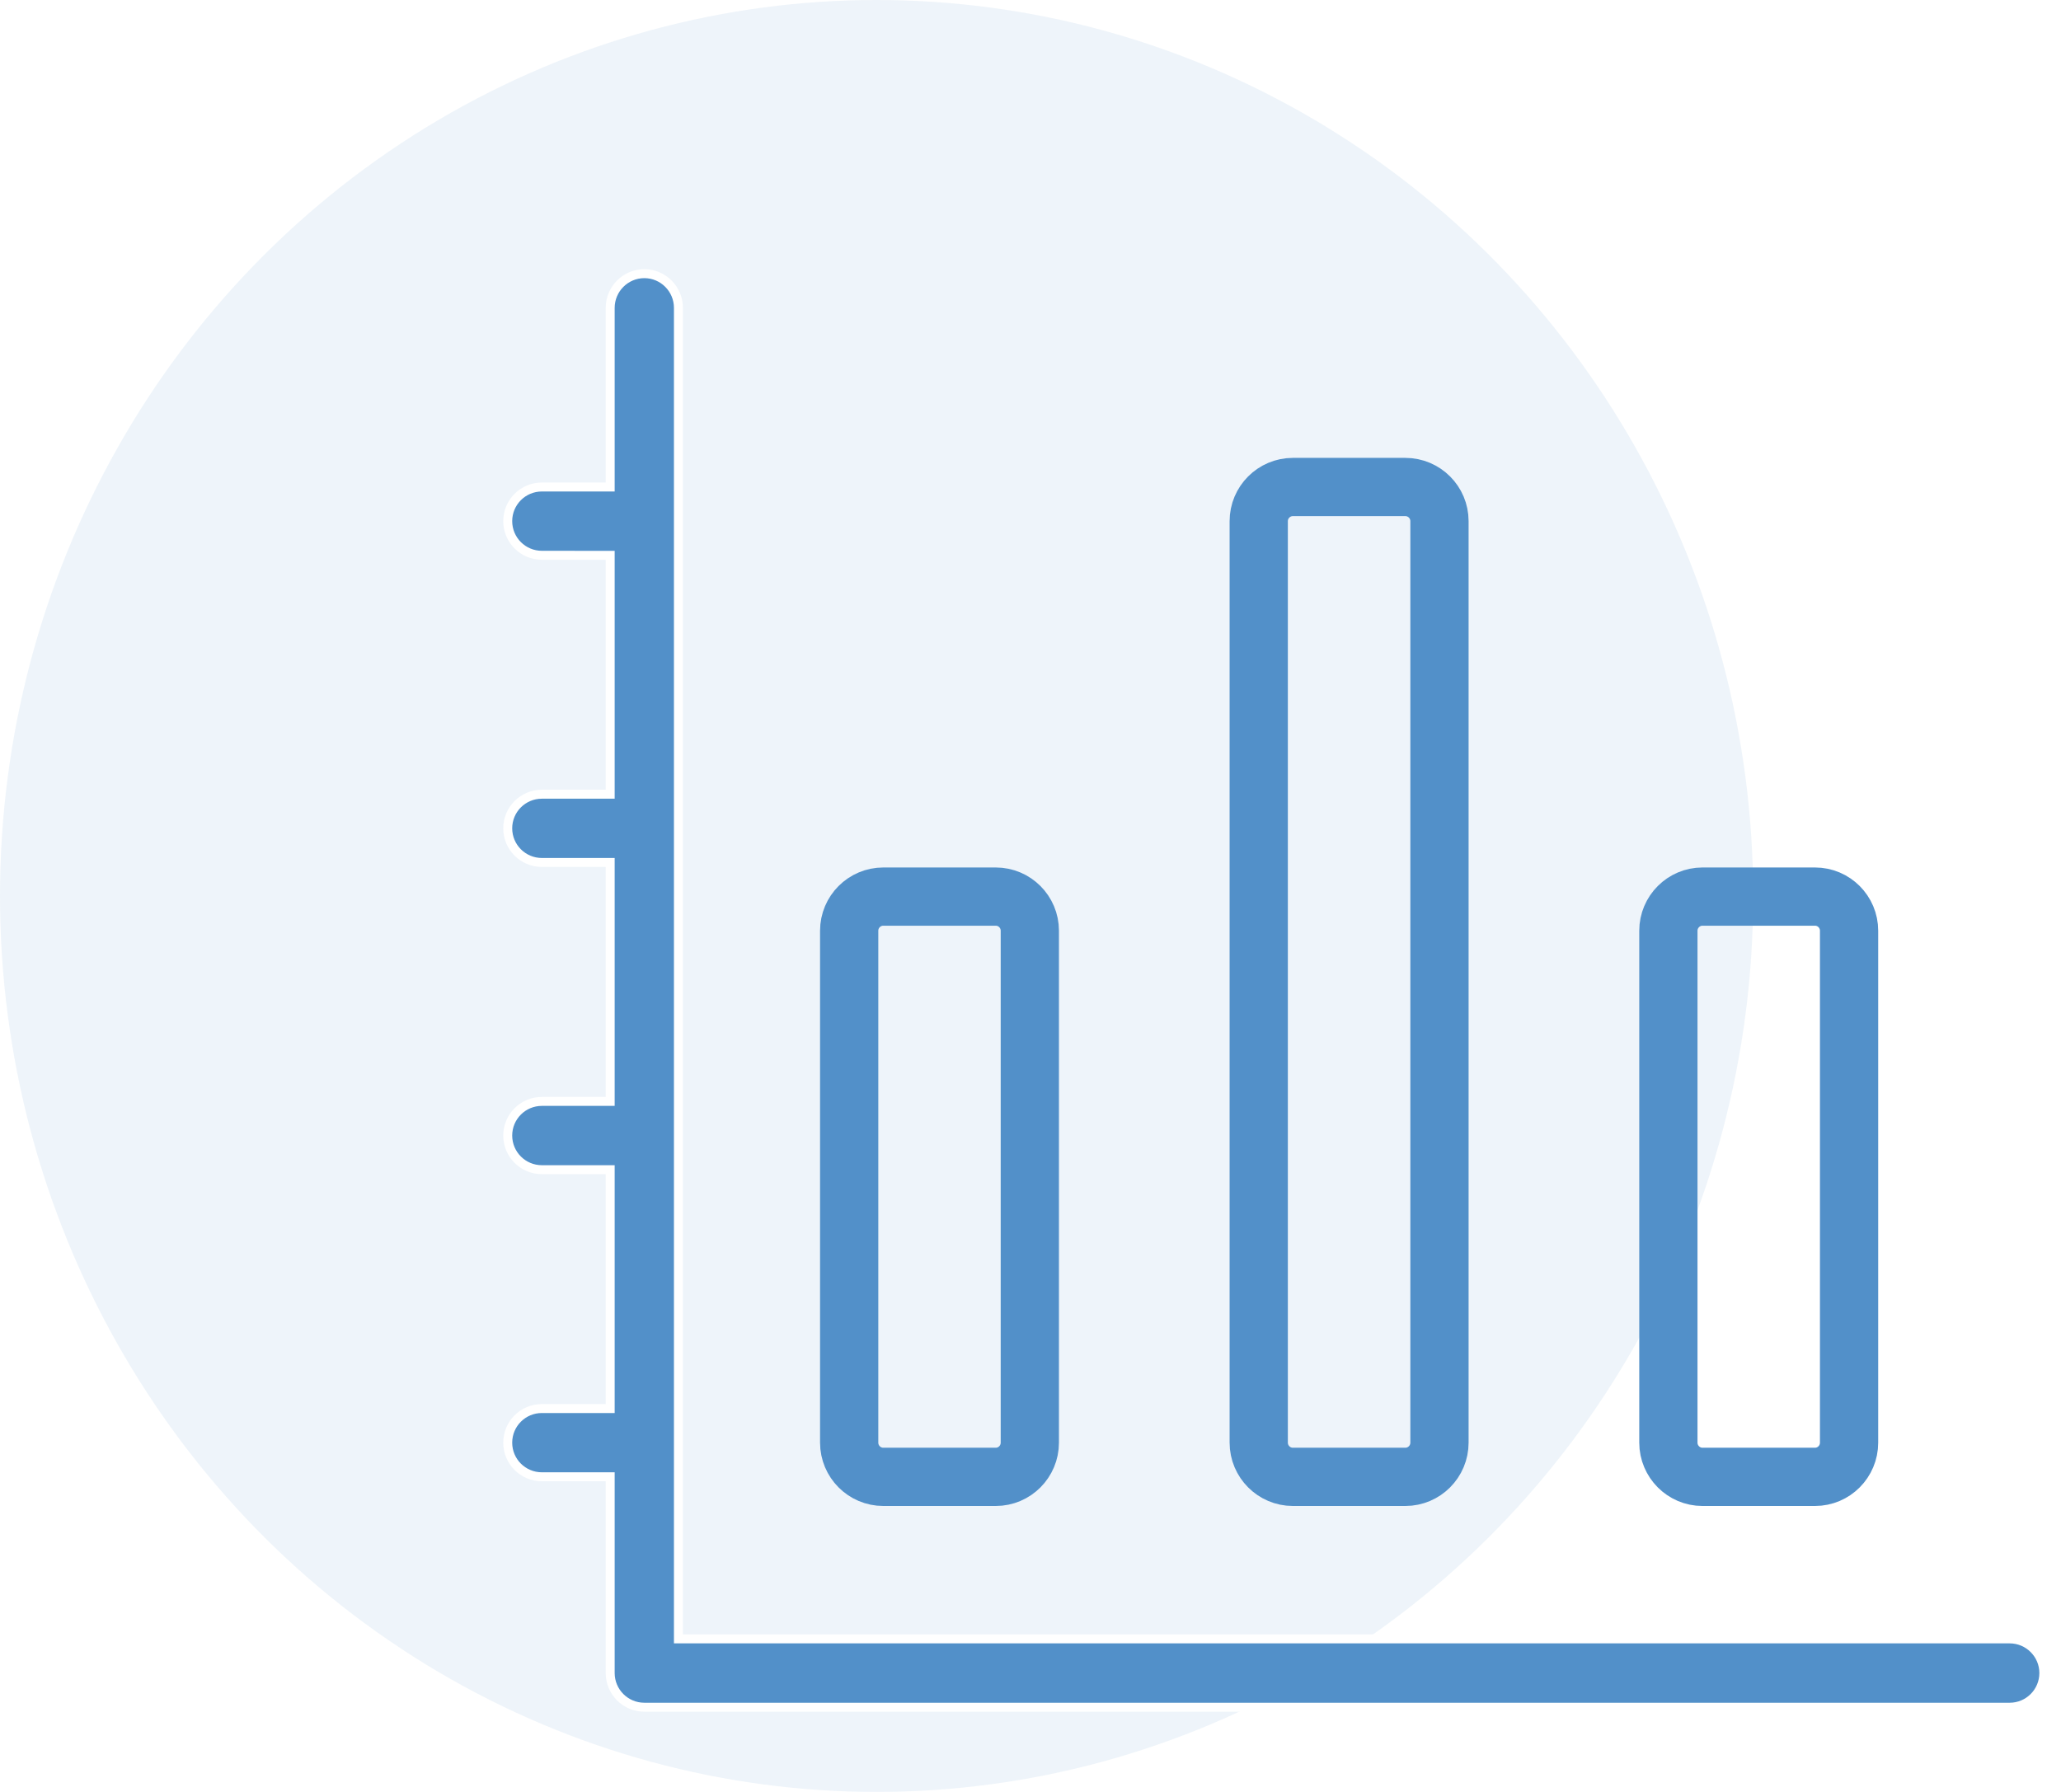
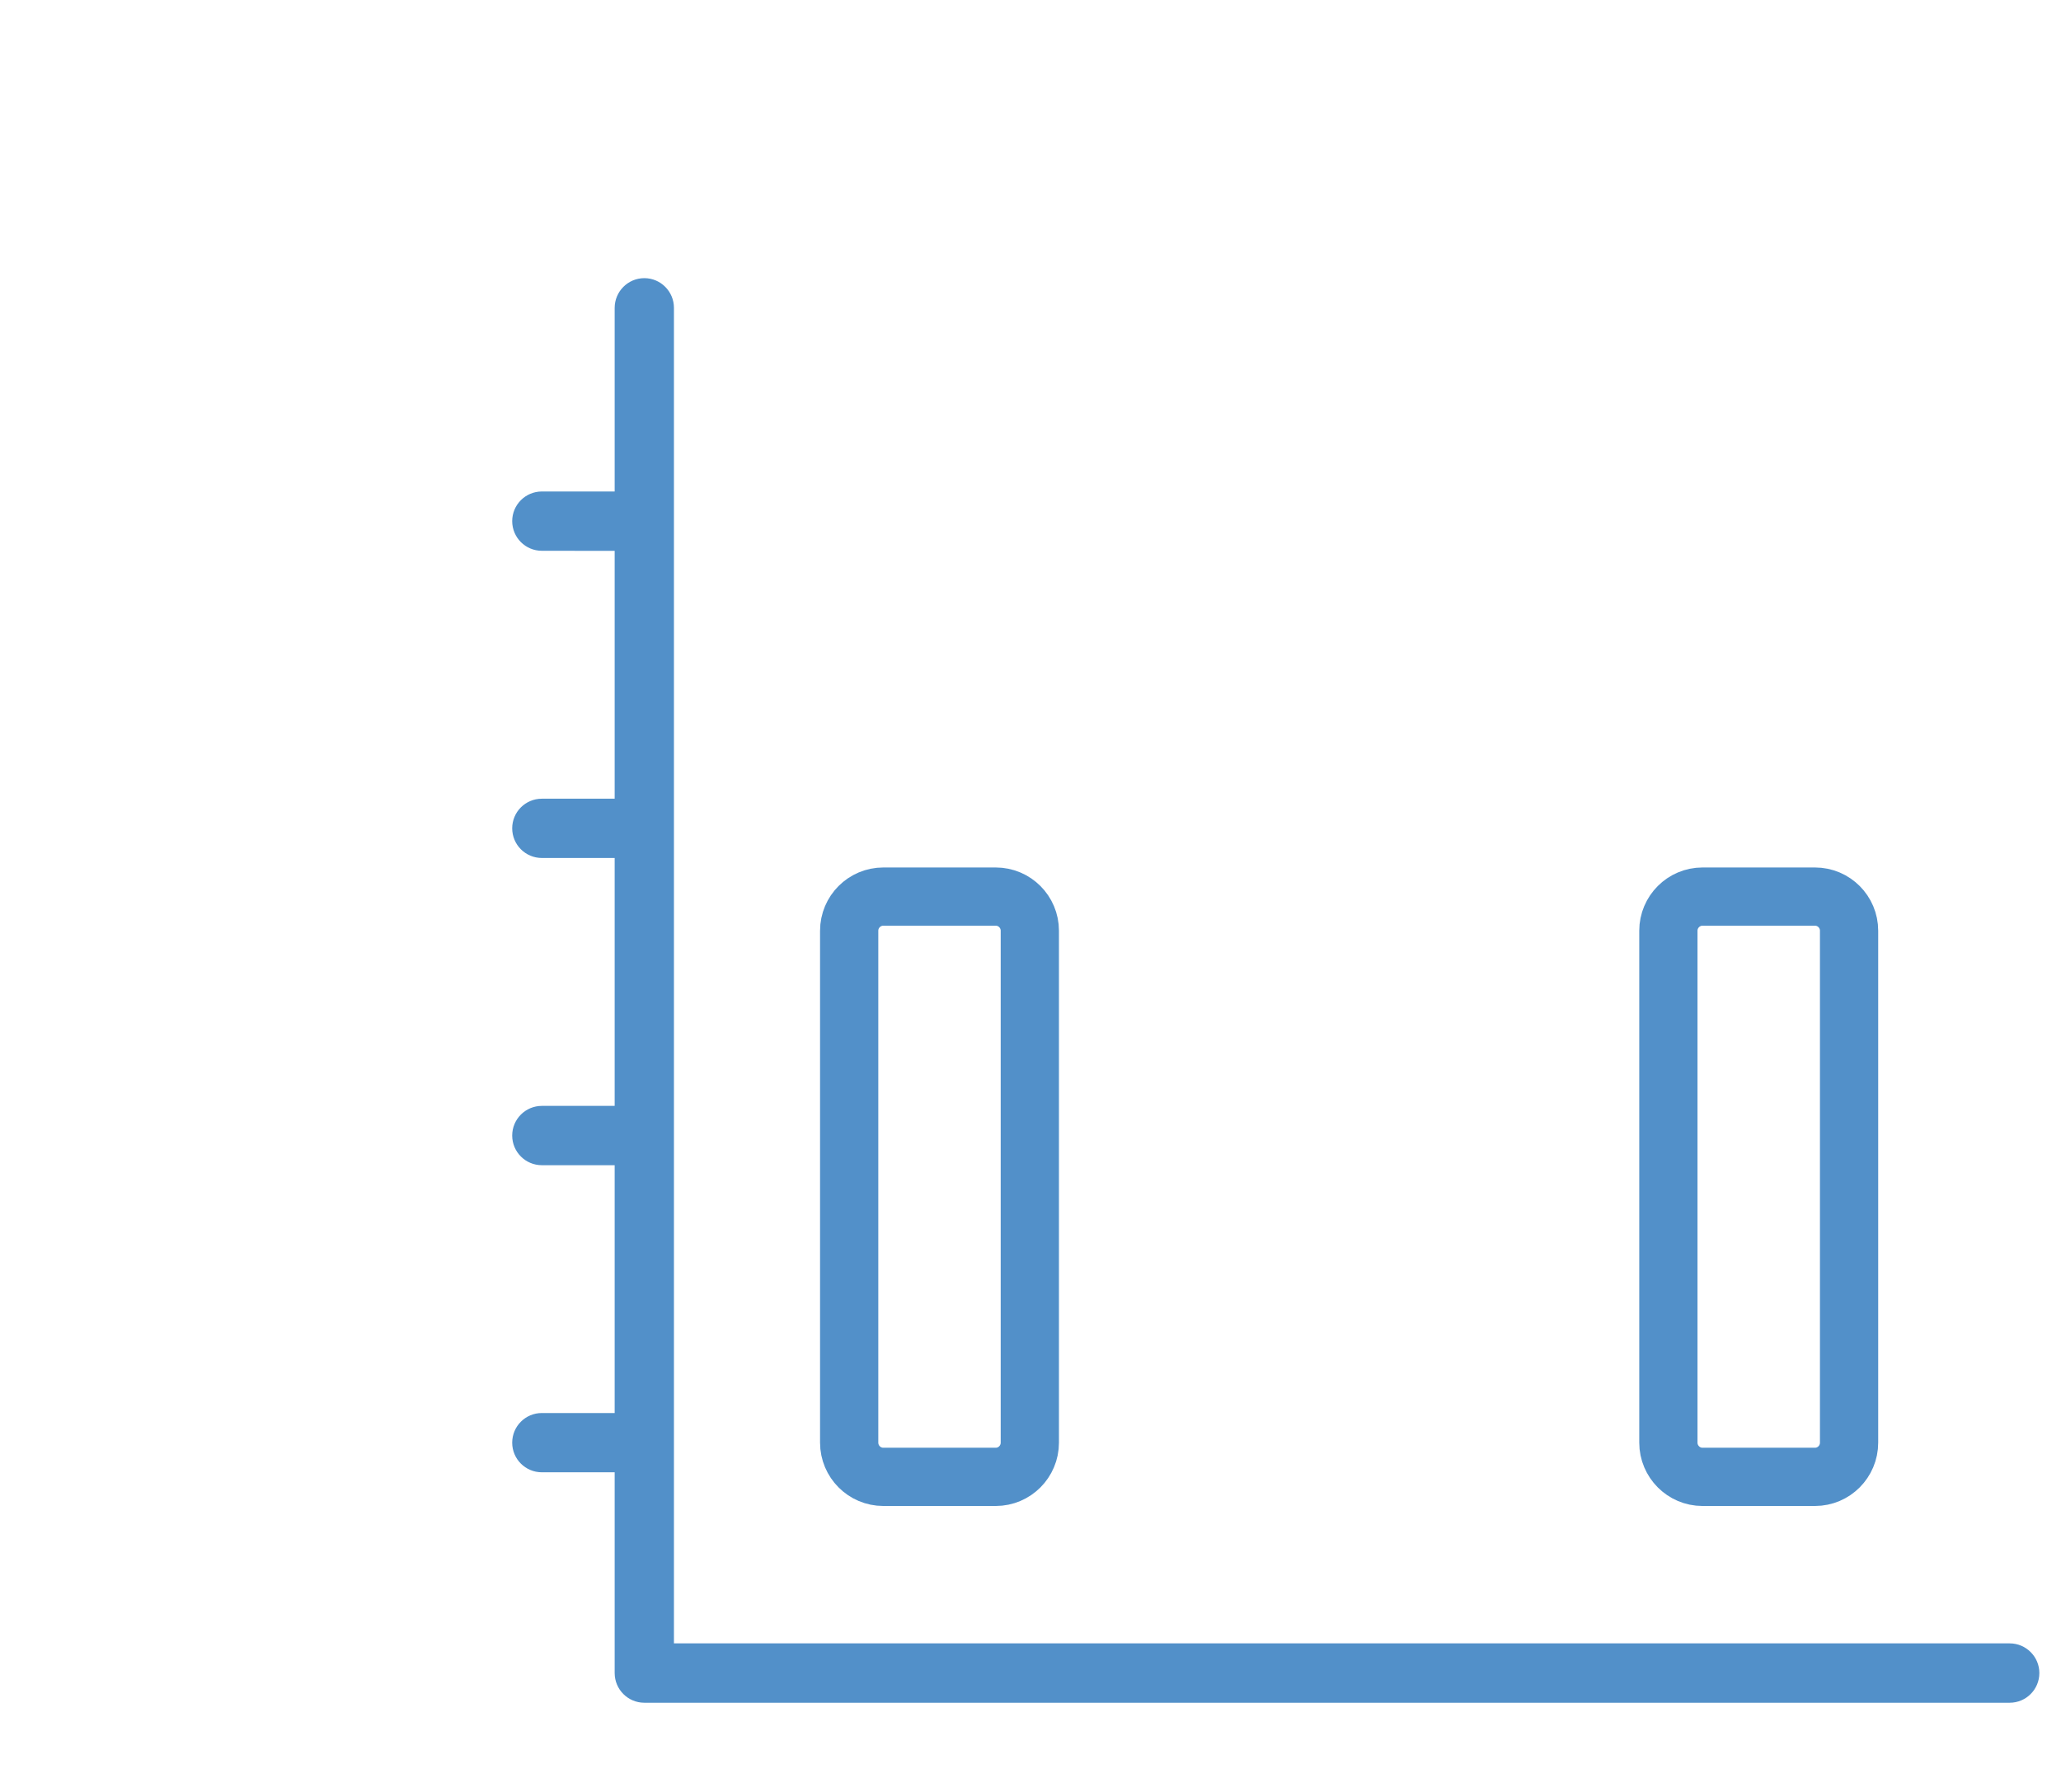
<svg xmlns="http://www.w3.org/2000/svg" width="46" height="40" viewBox="0 0 46 40" fill="none">
  <g opacity="0.1" filter="url(#filter0_b_1185_6158)">
-     <ellipse cx="19.565" cy="20" rx="19.565" ry="20" fill="#5290C9" />
-   </g>
+     </g>
  <path d="M14.381 6.109C13.96 6.109 13.619 6.452 13.619 6.873V10.871H12.094C11.673 10.871 11.332 11.212 11.332 11.633C11.332 12.054 11.673 12.395 12.094 12.395L13.619 12.396V17.729H12.094C11.673 17.729 11.332 18.069 11.332 18.49C11.332 18.911 11.673 19.252 12.094 19.252H13.619V24.586H12.094C11.673 24.586 11.332 24.927 11.332 25.348C11.332 25.769 11.673 26.11 12.094 26.11H13.619V31.443L12.094 31.442C11.673 31.442 11.332 31.782 11.332 32.204C11.332 32.625 11.673 32.965 12.094 32.965H13.619V37.346C13.619 37.767 13.96 38.109 14.381 38.109H44.855C45.276 38.109 45.617 37.767 45.617 37.346C45.617 36.927 45.276 36.584 44.855 36.584H15.142V6.873C15.142 6.452 14.802 6.109 14.381 6.109Z" fill="#5290C9" stroke="white" stroke-width="0.2" />
-   <path d="M28.094 11.633C28.094 11.213 28.436 10.871 28.856 10.871H31.366C31.787 10.871 32.128 11.213 32.128 11.633V32.203C32.128 32.624 31.787 32.967 31.366 32.967H28.856C28.436 32.967 28.094 32.624 28.094 32.203V11.633Z" stroke="#5290C9" stroke-width="1.3" />
  <path d="M18.953 20.776C18.953 20.356 19.294 20.014 19.715 20.014H22.224C22.645 20.014 22.985 20.356 22.985 20.776V32.203C22.985 32.624 22.645 32.967 22.224 32.967H19.715C19.294 32.967 18.953 32.624 18.953 32.203V20.776Z" stroke="#5290C9" stroke-width="1.3" />
  <path d="M37.998 20.014H38H40.509C40.93 20.014 41.27 20.356 41.27 20.776V32.203C41.27 32.624 40.93 32.967 40.509 32.967H37.998C37.579 32.967 37.237 32.624 37.237 32.203V20.776C37.237 20.356 37.579 20.014 37.998 20.014Z" stroke="#5290C9" stroke-width="1.3" />
  <defs>
    <filter id="filter0_b_1185_6158" x="-2.278" y="-2.278" width="43.686" height="44.556" filterUnits="userSpaceOnUse" color-interpolation-filters="sRGB">
      <feFlood flood-opacity="0" result="BackgroundImageFix" />
      <feGaussianBlur in="BackgroundImageFix" stdDeviation="1.139" />
      <feComposite in2="SourceAlpha" operator="in" result="effect1_backgroundBlur_1185_6158" />
      <feBlend mode="normal" in="SourceGraphic" in2="effect1_backgroundBlur_1185_6158" result="shape" />
    </filter>
  </defs>
</svg>